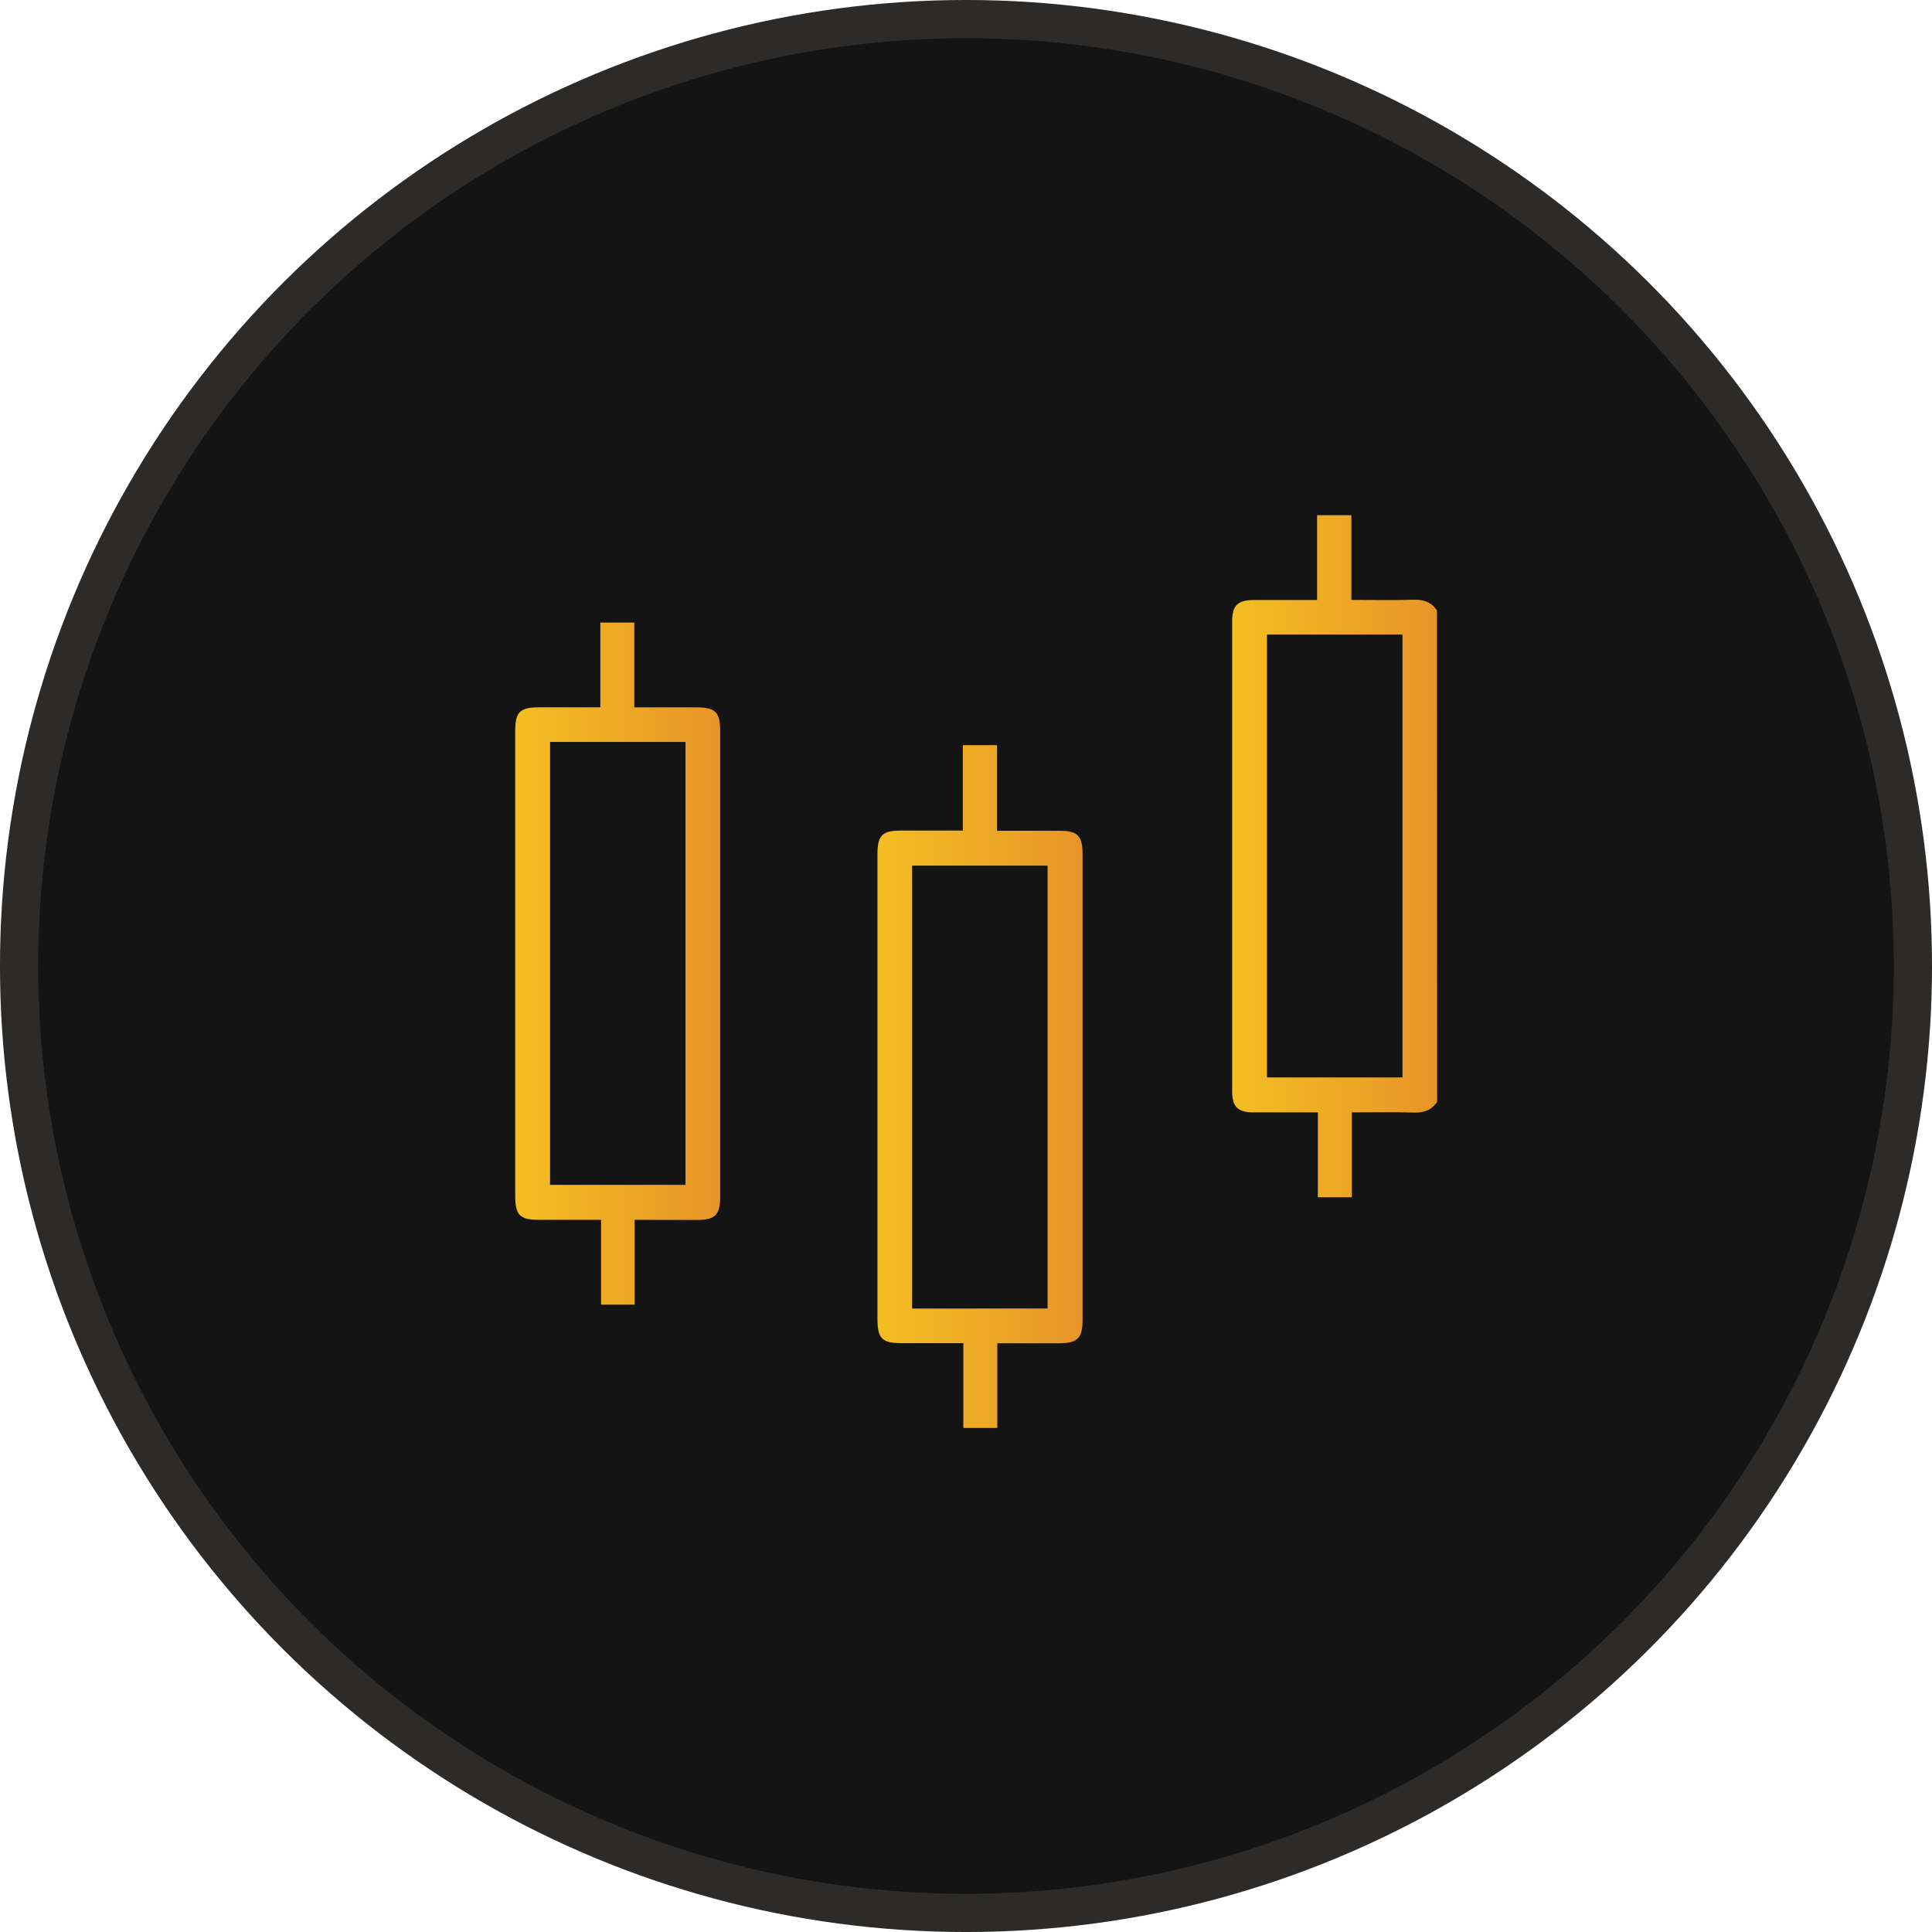
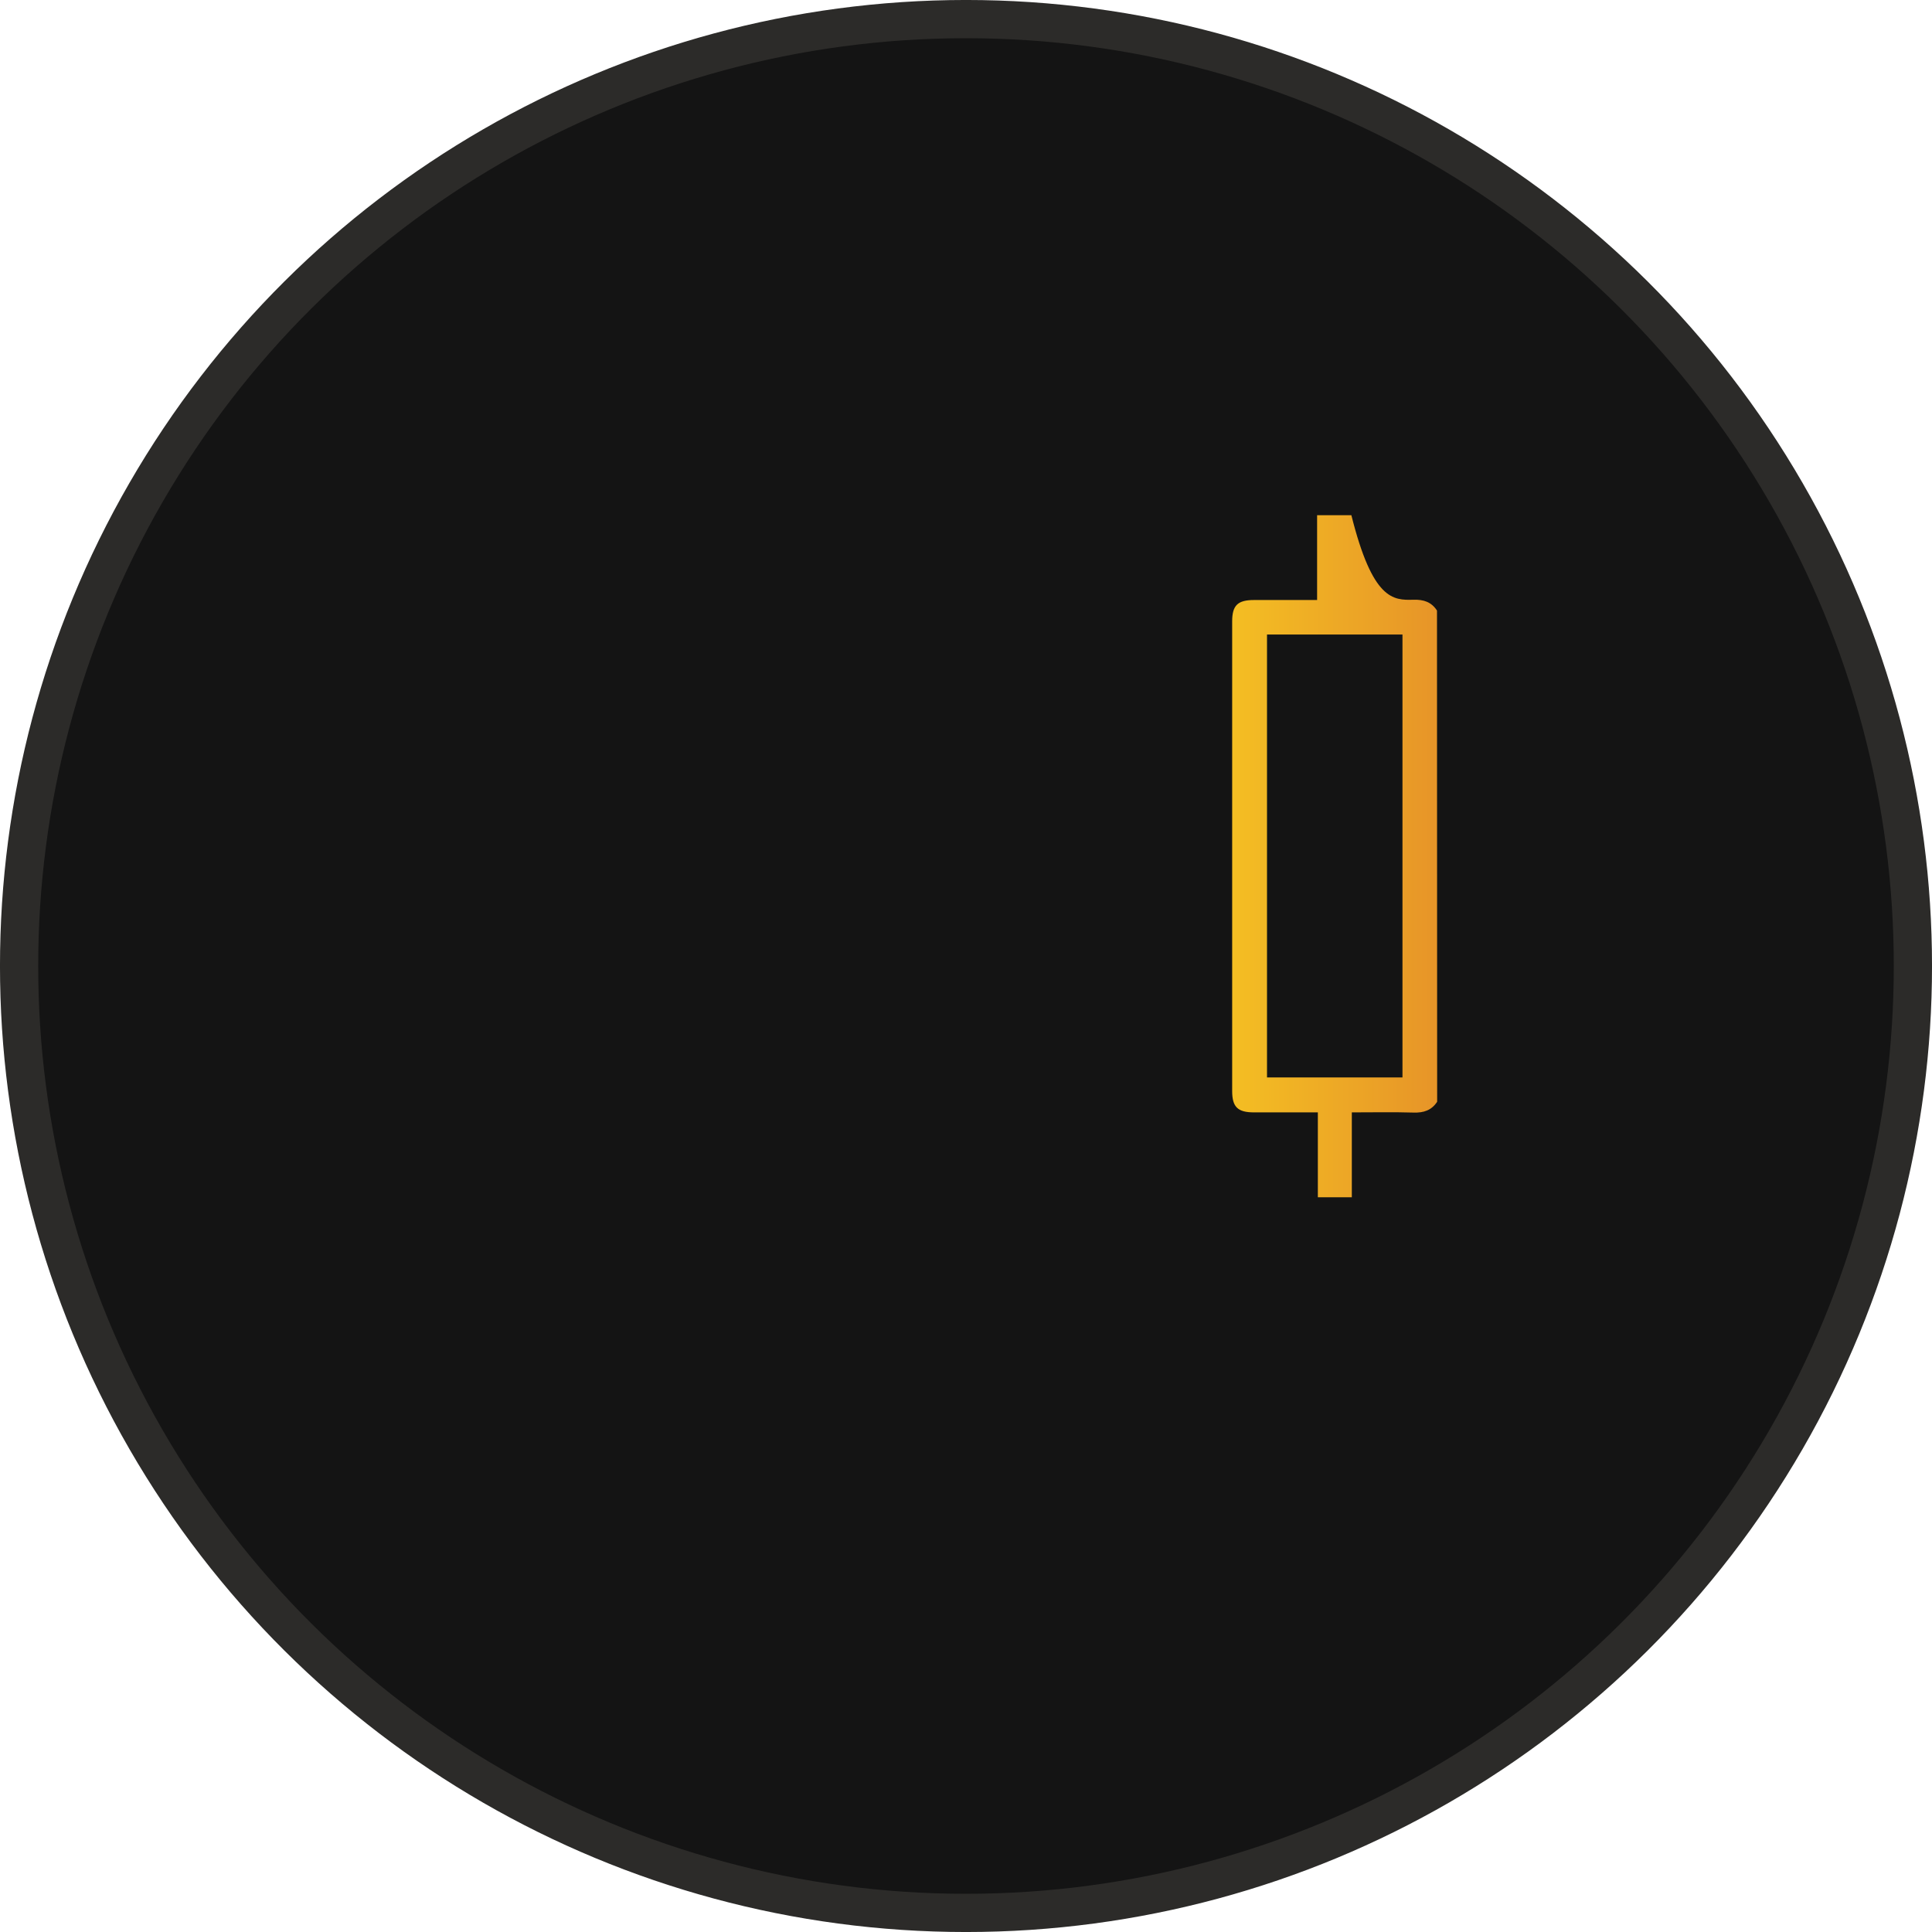
<svg xmlns="http://www.w3.org/2000/svg" width="60" height="60" viewBox="0 0 60 60" fill="none">
  <circle r="29.407" transform="matrix(4.37114e-08 1 1 -4.37114e-08 30 30)" fill="#141414" stroke="#2C2B29" stroke-width="1.187" />
-   <path d="M30.964 23.141V25.8H32.901C33.469 25.8 33.62 25.953 33.62 26.531V40.985C33.62 41.558 33.468 41.712 32.899 41.716H30.973V44.347H29.917V41.713H28.003C27.389 41.713 27.25 41.572 27.25 40.951V26.525C27.25 25.948 27.4 25.794 27.969 25.794H29.902V23.141H30.964ZM32.534 40.636V26.883H28.327V40.639L32.534 40.636Z" fill="url(#paint0_linear_5536_8190)" />
-   <path d="M44.632 34.216C44.459 34.481 44.214 34.562 43.901 34.552C43.274 34.533 42.646 34.546 41.982 34.546V37.183H40.927V34.546C40.243 34.546 39.598 34.546 38.946 34.546C38.437 34.546 38.266 34.379 38.266 33.881C38.266 29.02 38.266 24.16 38.266 19.299C38.266 18.8 38.437 18.634 38.947 18.634H40.904V16H41.968V18.631C42.627 18.631 43.263 18.645 43.896 18.625C44.21 18.616 44.455 18.695 44.627 18.962L44.632 34.216ZM39.348 19.705V33.461H43.555V19.705H39.348Z" fill="url(#paint1_linear_5536_8190)" />
-   <path d="M19.71 37.883V40.517H18.666V37.883H16.753C16.138 37.883 16 37.742 16 37.121V22.695C16 22.119 16.15 21.968 16.72 21.967H18.644V19.334H19.699V21.968H21.613C22.227 21.968 22.366 22.108 22.366 22.73V37.155C22.366 37.73 22.214 37.887 21.645 37.887L19.71 37.883ZM17.082 23.041V36.797H21.288V23.041H17.082Z" fill="url(#paint2_linear_5536_8190)" />
+   <path d="M44.632 34.216C44.459 34.481 44.214 34.562 43.901 34.552C43.274 34.533 42.646 34.546 41.982 34.546V37.183H40.927V34.546C40.243 34.546 39.598 34.546 38.946 34.546C38.437 34.546 38.266 34.379 38.266 33.881C38.266 29.02 38.266 24.16 38.266 19.299C38.266 18.8 38.437 18.634 38.947 18.634H40.904V16H41.968C42.627 18.631 43.263 18.645 43.896 18.625C44.21 18.616 44.455 18.695 44.627 18.962L44.632 34.216ZM39.348 19.705V33.461H43.555V19.705H39.348Z" fill="url(#paint1_linear_5536_8190)" />
  <defs>
    <linearGradient id="paint0_linear_5536_8190" x1="27.25" y1="33.382" x2="33.537" y2="33.382" gradientUnits="userSpaceOnUse">
      <stop stop-color="#F4BE23" />
      <stop offset="1" stop-color="#E79528" />
    </linearGradient>
    <linearGradient id="paint1_linear_5536_8190" x1="38.266" y1="26.23" x2="44.549" y2="26.23" gradientUnits="userSpaceOnUse">
      <stop stop-color="#F4BE23" />
      <stop offset="1" stop-color="#E79528" />
    </linearGradient>
    <linearGradient id="paint2_linear_5536_8190" x1="16" y1="29.564" x2="22.283" y2="29.564" gradientUnits="userSpaceOnUse">
      <stop stop-color="#F4BE23" />
      <stop offset="1" stop-color="#E79528" />
    </linearGradient>
  </defs>
</svg>